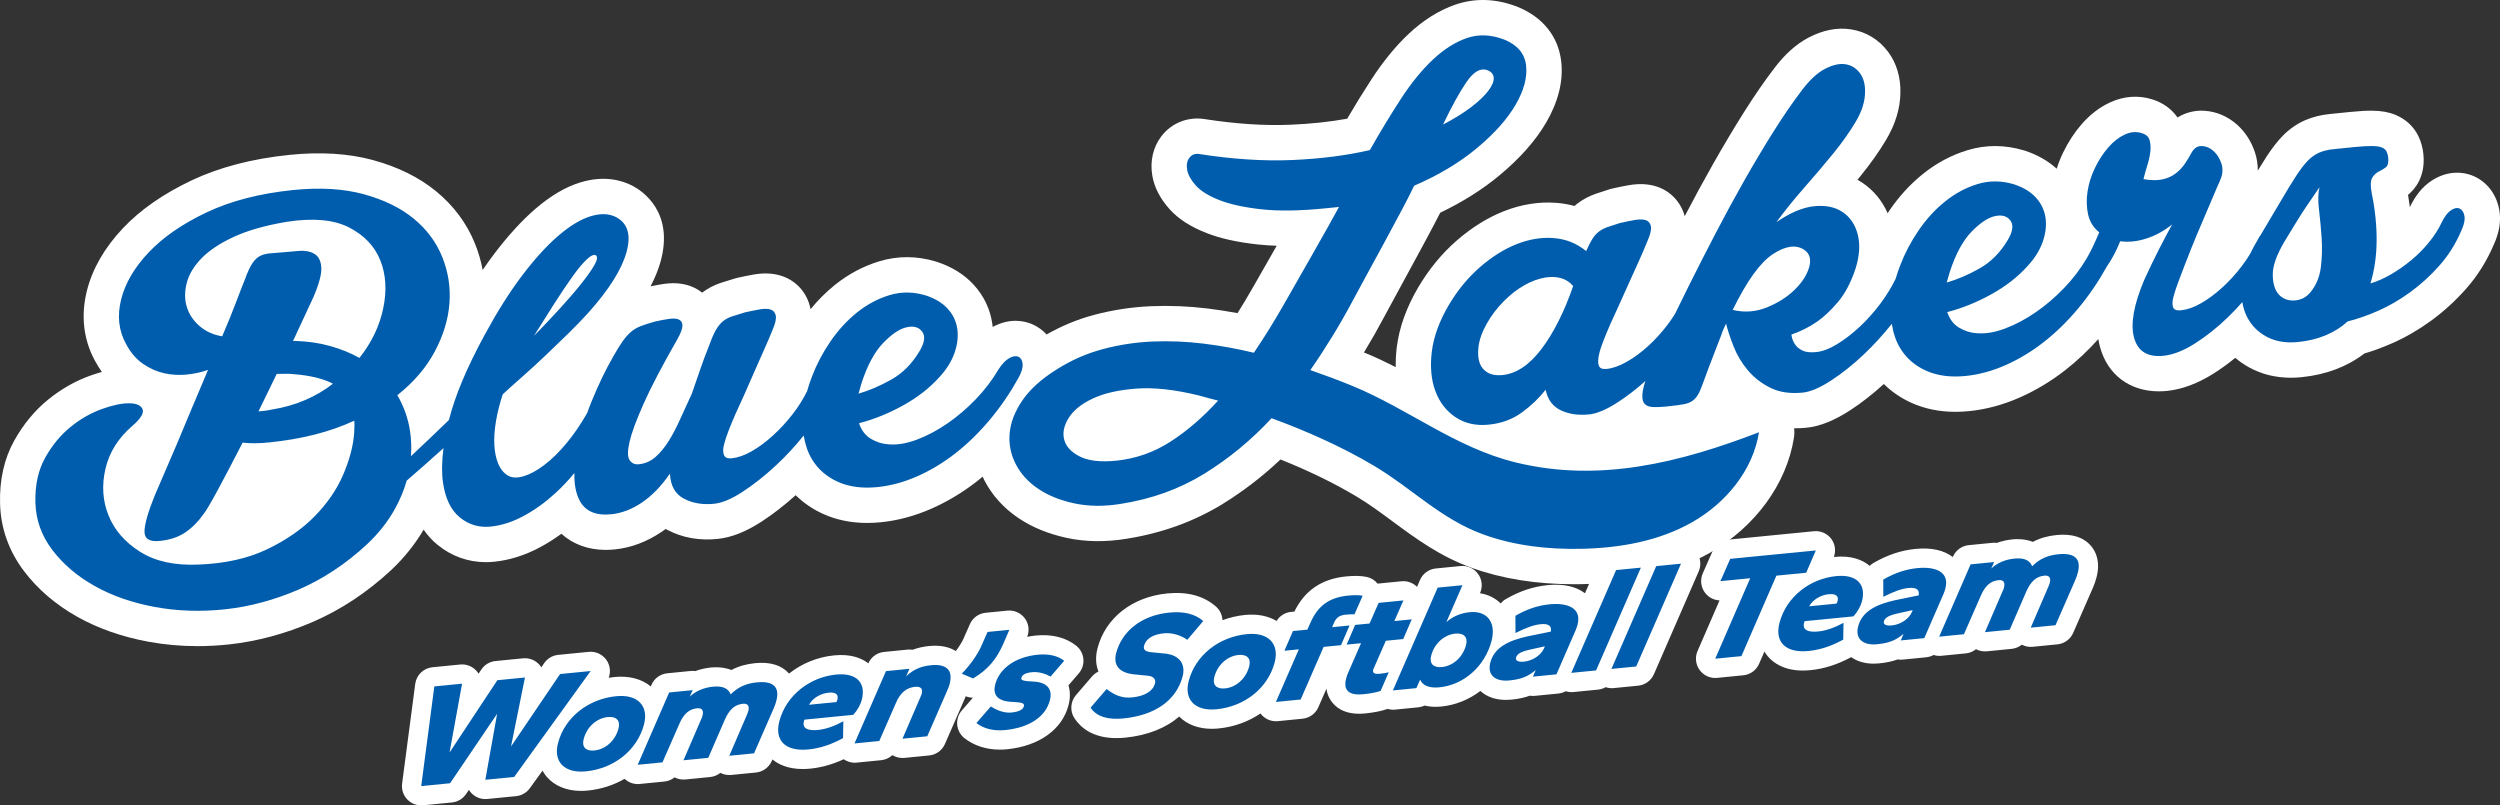
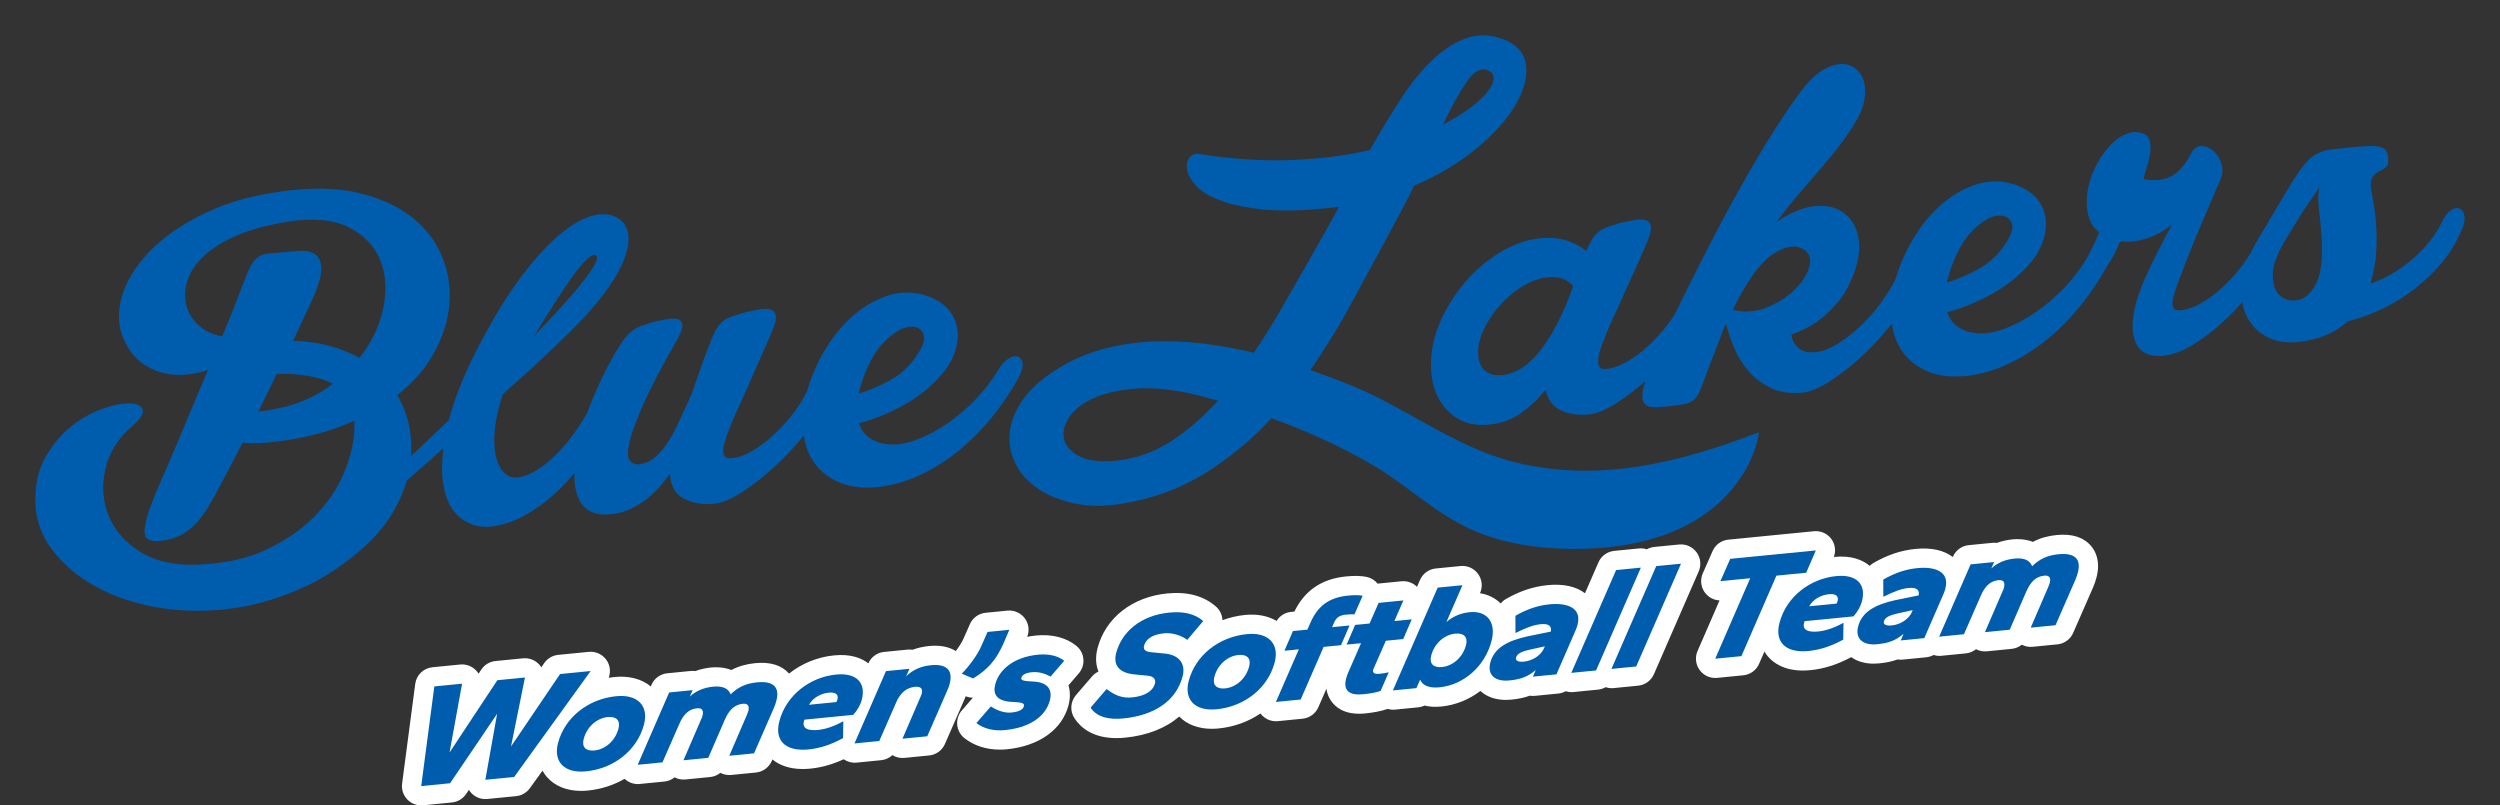
<svg xmlns="http://www.w3.org/2000/svg" id="_レイヤー_2" viewBox="0 0 425.197 136.976">
  <rect x="0" y="0" width="425.197" height="136.976" fill="#333333" stroke="none" />
  <defs>
    <style>.cls-1{fill:#005dad;}.cls-2{fill:#fff;}</style>
  </defs>
  <g id="_レイヤー_2-2">
    <g id="bluelakers-logo-03-typo">
-       <path class="cls-2" d="M425.05,35.585c-.492-2.57-2.047-4.611-4.288-5.611-2.303-1.015-4.926-.738-7.214.768-1.478.981-2.662,2.405-3.619,4.354-.015.032-.031.064-.046.096-.005.011-.01.022-.015.033-.089-.691-.194-1.387-.315-2.086,1.113-.902,3.009-3.041,2.611-6.94-.111-1.083-.393-2.102-.853-3.059-.793-1.627-2.136-2.873-3.913-3.614-1.128-.464-2.387-.686-3.966-.701-.996-.005-2.229.063-3.76.219h-0l-3.465.353c-1.512.155-2.911.509-4.169,1.056-1.382.604-2.655,1.491-3.785,2.636-.88.893-1.778,2.044-2.749,3.526-.454.694-.96,1.505-1.505,2.403.009-1.034-.141-2.063-.47-3.067-.619-1.883-1.632-3.467-3.017-4.717-1.609-1.447-3.558-2.276-5.649-2.399-1.629-.09-3.183.319-4.514,1.151-.987-1.442-2.473-2.524-4.29-3.085-2.384-.751-4.894-.559-7.269.556-1.762.83-3.372,2.077-4.787,3.709-1.208,1.395-2.258,3.01-3.121,4.802-.43.893-.788,1.804-1.08,2.725-1.471-1.325-3.267-2.364-5.393-3.06-.044-.014-.088-.028-.133-.041-3.256-.983-6.495-1.002-9.63-.054-2.718.823-5.262,2.175-7.562,4.018-2.171,1.739-4.104,3.844-5.743,6.254-.102.15-.192.303-.291.454-.94-2.133-2.396-3.899-4.293-5.177-.275-.185-.556-.358-.843-.519.179-.218.357-.434.532-.65,1.696-2.082,3.159-4.153,4.348-6.153,1.581-2.659,2.395-5.35,2.422-8.001.059-2.617-.654-5.006-2.07-6.92-1.583-2.131-3.79-3.466-6.386-3.859-2.288-.344-4.686.121-7.132,1.39-2.122,1.102-4.06,2.84-5.904,5.283-1.661,2.173-3.391,4.687-5.143,7.472-1.698,2.697-3.425,5.589-5.133,8.597-1.678,2.956-3.33,5.996-4.914,9.039-.663-2.406-2.412-4.277-4.797-5.048-1.42-.455-2.97-.524-4.748-.216-.888.156-1.836.349-2.818.575-.142.033-.283.071-.423.114-.874.269-1.651.522-2.318.754-1.191.416-2.269.995-3.203,1.72-.152.118-.3.24-.445.367-.987-.272-2.01-.45-3.065-.531-2.973-.229-5.99.253-8.971,1.431-2.759,1.092-5.447,2.767-7.992,4.98-2.519,2.192-4.72,4.868-6.551,7.966-2.011,3.424-3.239,6.857-3.649,10.207-.14,1.152-.193,2.268-.172,3.353-1.675-.848-3.389-1.667-5.184-2.403-.073-.03-.146-.059-.22-.09,1.201-1.978,2.336-3.973,3.397-5.972.641-1.208,1.709-3.167,2.946-5.435,2.27-4.163,4.986-9.142,6.632-12.363,3.806-1.819,7.185-3.948,10.065-6.345,3.49-2.903,6.16-5.92,7.939-8.969,2.09-3.588,2.954-7.098,2.566-10.435-.495-4.244-3.144-7.539-7.46-9.278-.04-.016-.08-.032-.12-.047-3.588-1.357-7.098-1.46-10.44-.305-2.773.962-5.436,2.631-7.917,4.961-2.213,2.079-4.348,4.69-6.345,7.758-1.359,2.087-2.739,4.324-4.117,6.674-2.935.532-6.149.875-9.591,1.024-4.428.192-9.362-.131-14.665-.961-.023-.003-.046-.007-.069-.011-2.833-.408-5.552.686-7.274,2.931-1.417,1.85-1.964,4.233-1.544,6.702.332,1.966,1.309,3.872,2.902,5.661,1.487,1.673,3.549,3.011,6.301,4.092,2.359.929,5.223,1.567,8.751,1.951,1.012.111,2.078.183,3.204.218-.962,1.687-1.885,3.301-2.612,4.574-.596,1.043-1.086,1.899-1.4,2.451-.858,1.507-1.744,2.989-2.651,4.435-1.673-.312-3.364-.574-5.058-.783-3.226-.395-6.47-.527-9.643-.393-3.282.139-6.559.64-9.741,1.487-2.805.748-5.495,1.876-8.038,3.319-.653-.719-1.45-1.305-2.368-1.714-1.244-.548-3.767-1.211-6.795.434-.019-.184-.042-.367-.068-.55-.364-2.484-1.415-4.699-3.128-6.588-1.605-1.767-3.728-3.091-6.31-3.937-.044-.014-.089-.028-.134-.042-3.255-.982-6.493-1-9.63-.053-2.717.823-5.262,2.175-7.561,4.018-1.509,1.208-2.894,2.603-4.154,4.145-.011-.06-.014-.118-.026-.178-.555-2.63-2.388-4.686-4.926-5.507-1.42-.454-2.969-.524-4.747-.216-.887.156-1.836.349-2.818.575-.119.028-.237.058-.354.093-.93.275-1.754.532-2.454.767-1.143.386-2.186.938-3.101,1.641-.404-.322-.847-.602-1.327-.834-1.476-.709-3.197-.931-5.13-.66-.724.103-1.508.253-2.319.427.753-1.446,1.325-2.847,1.702-4.21,2.325-8.397-3.044-11.985-4.744-12.884-.023-.012-.046-.024-.069-.036-1.812-.928-4.812-1.778-8.822-.555-2.505.764-4.999,2.227-7.626,4.475-2.28,1.953-4.641,4.531-7.018,7.66-.657.866-1.317,1.789-1.976,2.757-.287-1.52-.718-3.018-1.31-4.481-1.407-3.479-3.651-6.49-6.669-8.948-2.881-2.347-6.484-4.12-10.709-5.268-4.123-1.12-8.89-1.415-14.167-.877-6.347.648-11.962,2.114-16.687,4.357-4.782,2.27-8.699,4.999-11.64,8.114-3.15,3.335-5.22,6.942-6.151,10.719-1.038,4.202-.55,8.302,1.41,11.862.353.66.738,1.283,1.154,1.866-.667.184-1.359.406-2.078.665-2.494.901-4.873,2.264-7.069,4.049-2.267,1.842-4.202,4.181-5.75,6.955C.72,77.985-.093,81.578.009,85.603c.105,4.225,1.482,8.113,4.091,11.553,2.334,3.08,5.378,5.687,9.047,7.747,3.52,1.978,7.582,3.402,12.07,4.234,2.714.504,5.511.757,8.365.757,1.787,0,3.596-.099,5.419-.297,4.746-.518,9.521-1.804,14.193-3.821,4.75-2.052,9.224-5.006,13.297-8.781.01-.009.019-.018.029-.027,2.232-2.096,4.075-4.413,5.527-6.882.676.97,1.458,1.836,2.365,2.575,2.384,1.944,5.204,2.951,8.226,2.951.469,0,.944-.024,1.422-.073,2.64-.27,5.285-1.111,7.861-2.499,1.211-.653,2.401-1.411,3.562-2.257,1.948,1.773,4.538,2.741,7.554,2.74.506,0,1.024-.027,1.552-.081,2.727-.278,5.389-1.276,7.91-2.965.244-.163.487-.334.727-.512.078.044.157.088.237.131,2.542,1.359,5.439,1.885,8.614,1.56,2.338-.238,4.79-1.21,7.498-2.971,1.911-1.243,3.842-2.75,5.752-4.462,1.334,1.317,2.909,2.394,4.719,3.207,2.236,1.006,4.733,1.513,7.448,1.513.776,0,1.569-.041,2.379-.124,2.871-.293,5.76-1.076,8.59-2.326,2.706-1.197,5.31-2.766,7.739-4.663.311-.243.615-.507.922-.762.098.212.193.426.302.636,1.314,2.544,3.255,4.697,5.772,6.4,2.312,1.564,5.085,2.703,8.242,3.385,3.139.679,6.55.729,10.104.153,6.035-.944,11.562-2.943,16.43-5.944,3.499-2.159,6.786-4.689,9.812-7.551,4.815,1.932,9.153,4.045,12.934,6.302,2.09,1.247,4.05,2.696,6.126,4.229,3.95,2.918,8.034,5.936,13.429,7.889,5.139,1.861,10.997,2.801,17.434,2.801.436,0,.877-.004,1.319-.013,8.547-.168,15.878-1.962,21.791-5.334,7.709-4.396,13.051-11.709,14.29-19.564.085-.54.094-1.081.034-1.61.686.004,1.387-.024,2.105-.097,2.28-.233,4.716-1.209,7.451-2.985,1.921-1.248,3.833-2.752,5.701-4.451,1.337,1.323,2.916,2.403,4.732,3.218,2.236,1.006,4.734,1.513,7.45,1.513.775,0,1.567-.041,2.377-.124,2.872-.293,5.761-1.076,8.589-2.326,2.706-1.196,5.311-2.766,7.739-4.663,1.956-1.526,3.828-3.298,5.593-5.258.073.458.166.907.285,1.343,1.295,4.744,5.069,7.544,10.014,7.544.458,0,.927-.024,1.404-.073,2.563-.261,5.236-1.266,7.947-2.985,1.233-.782,2.449-1.669,3.643-2.635.725.614,1.514,1.166,2.382,1.639,2.119,1.157,4.492,1.74,7.075,1.74.605,0,1.221-.032,1.849-.096,4.138-.423,7.714-1.775,10.652-4.025,1.53-.45,3.134-1.044,4.785-1.771,2.233-.983,4.439-2.261,6.555-3.801,2.118-1.541,4.108-3.353,5.913-5.382,1.942-2.182,3.542-4.72,4.754-7.545.978-2.165,1.278-4.138.918-6.041Z" />
      <path class="cls-1" d="M173.924,61.881c-.063-.619-.304-1.021-.721-1.207-.418-.184-.936-.103-1.554.244-.619.349-1.223.978-1.813,1.893-1.067,1.816-2.36,3.514-3.877,5.091-1.518,1.578-3.128,2.952-4.829,4.121-1.702,1.17-3.43,2.087-5.183,2.749-1.754.663-3.377.929-4.87.796-1.031-.065-2.017-.377-2.955-.936-.94-.558-1.613-1.443-2.021-2.653,2.55-.658,5.05-1.668,7.502-3.028,2.45-1.36,4.493-2.948,6.129-4.766,1.231-1.321,2.099-2.703,2.607-4.151.506-1.445.665-2.813.477-4.103-.189-1.289-.732-2.429-1.63-3.419-.899-.989-2.142-1.745-3.731-2.265-2.114-.638-4.165-.655-6.152-.055-1.987.602-3.837,1.587-5.545,2.957-1.71,1.369-3.221,3.018-4.532,4.944-1.312,1.927-2.349,3.897-3.11,5.909-.344.866-.615,1.706-.849,2.535-.665,1.341-1.468,2.631-2.424,3.861-1.056,1.361-2.184,2.585-3.381,3.675-1.198,1.091-2.401,1.982-3.611,2.674-1.21.693-2.351,1.093-3.42,1.203-.676.069-1.108-.114-1.294-.551-.187-.436-.189-1.018-.008-1.749.182-.729.452-1.553.814-2.473.361-.919.75-1.855,1.165-2.808.421-.897.897-1.94,1.43-3.134.532-1.192,1.075-2.428,1.627-3.709.552-1.279,1.118-2.56,1.699-3.844.58-1.282,1.097-2.488,1.552-3.616.459-1.071.633-1.871.523-2.401-.111-.529-.402-.868-.873-1.021-.472-.151-1.098-.157-1.88-.021-.784.138-1.62.308-2.509.512-.884.261-1.629.494-2.234.698-.606.204-1.131.499-1.574.886-.445.387-.846.912-1.205,1.574-.359.663-.737,1.556-1.135,2.677-.5,1.246-.969,2.504-1.408,3.771-.44,1.27-.922,2.67-1.449,4.203-.701,1.495-1.364,2.943-1.99,4.343-.625,1.402-1.281,2.649-1.965,3.743-.686,1.095-1.433,1.996-2.242,2.704-.81.71-1.751,1.118-2.82,1.227-.676.069-1.198-.162-1.565-.694-.368-.531-.374-1.569-.019-3.114.354-1.543,1.157-3.717,2.407-6.52,1.25-2.802,3.155-6.439,5.715-10.912.578-1.026.869-1.796.874-2.309.004-.513-.188-.863-.577-1.051-.39-.187-.949-.23-1.678-.128-.73.104-1.54.257-2.429.461-.941.267-1.727.518-2.356.753-.631.235-1.195.564-1.692.984-.498.422-.983.969-1.454,1.642-.473.675-.997,1.525-1.575,2.551-1.258,2.177-2.479,4.707-3.664,7.587-.273.664-.526,1.34-.766,2.023-1.105,1.927-2.27,3.638-3.498,5.114-1.292,1.555-2.573,2.81-3.841,3.764-1.268.955-2.442,1.587-3.52,1.896-1.078.31-1.95.271-2.615-.117-.728-.438-1.28-1.107-1.656-2.007-.377-.9-.599-1.958-.666-3.176-.068-1.216.022-2.563.271-4.04.247-1.476.632-3.009,1.152-4.599,1.04-.96,2.199-2.003,3.479-3.13,1.279-1.126,2.554-2.295,3.825-3.506,1.27-1.21,2.539-2.436,3.808-3.675,1.267-1.239,2.412-2.423,3.436-3.552,3.524-3.945,5.691-7.381,6.502-10.31.811-2.928.224-4.917-1.762-5.967-1.202-.616-2.644-.669-4.327-.156-1.684.514-3.506,1.611-5.469,3.29-1.962,1.681-4.01,3.924-6.142,6.731-2.133,2.808-4.276,6.199-6.431,10.175-3.023,5.555-5.039,10.371-6.066,14.462-2.231,2.16-4.453,4.284-6.46,6.153.101-1.433.06-2.858-.157-4.27-.338-2.185-1.057-4.216-2.159-6.097,2.789-2.219,4.912-4.698,6.369-7.437,1.456-2.737,2.287-5.469,2.493-8.193.205-2.723-.205-5.357-1.233-7.899s-2.659-4.722-4.894-6.543c-2.235-1.821-5.064-3.196-8.489-4.127-3.424-.931-7.418-1.163-11.98-.698-5.69.581-10.596,1.85-14.721,3.808-4.126,1.958-7.409,4.228-9.847,6.81-2.44,2.584-4.002,5.261-4.686,8.033-.685,2.774-.399,5.291.857,7.553.774,1.458,1.743,2.583,2.905,3.374,1.161.792,2.368,1.324,3.62,1.593,1.251.271,2.524.34,3.82.208,1.295-.132,2.491-.396,3.59-.793-.92,2.143-1.836,4.314-2.75,6.513-.914,2.199-1.772,4.25-2.573,6.153-.802,1.904-1.538,3.614-2.207,5.134-.67,1.52-1.166,2.667-1.484,3.438-1.183,2.91-1.782,4.992-1.795,6.244-.015,1.254.851,1.791,2.598,1.613,1.745-.178,3.204-.668,4.374-1.471,1.169-.803,2.202-1.847,3.095-3.133.404-.496,1.217-1.874,2.438-4.133s2.614-4.919,4.179-7.981c1.324.15,2.831.138,4.521-.035,5.576-.569,10.402-1.801,14.476-3.698.035.338.041.694.023,1.065-.019.372-.037.758-.052,1.158-.176,2.181-.805,4.521-1.887,7.022-1.083,2.501-2.693,4.842-4.832,7.024-2.139,2.182-4.836,4.05-8.092,5.607-3.256,1.556-7.124,2.42-11.601,2.593-4.078.189-7.411-.538-9.997-2.18-2.587-1.642-4.377-3.707-5.37-6.195-.994-2.488-1.164-5.131-.511-7.929.653-2.798,2.183-5.23,4.59-7.298,1.412-1.224,1.984-2.166,1.718-2.822-.267-.655-1.027-.99-2.279-1.005-1.254-.013-2.814.317-4.679.99-1.867.675-3.64,1.695-5.321,3.062-1.683,1.367-3.112,3.107-4.29,5.218-1.179,2.114-1.732,4.646-1.657,7.596.073,2.952,1.031,5.644,2.873,8.072,1.841,2.429,4.241,4.476,7.2,6.137,2.957,1.661,6.365,2.85,10.224,3.566,3.857.716,7.868.847,12.034.393,4.165-.455,8.318-1.575,12.461-3.364,4.142-1.789,8.007-4.347,11.595-7.672,1.973-1.853,3.56-3.863,4.762-6.035.876-1.586,1.542-3.188,2.006-4.808,2.034-1.76,4.182-3.664,6.253-5.521-.294,2.247-.322,4.209-.08,5.884.39,2.692,1.344,4.658,2.864,5.896,1.52,1.24,3.266,1.758,5.238,1.557,1.859-.19,3.731-.793,5.62-1.812,1.887-1.017,3.703-2.327,5.446-3.928,1.105-1.014,2.159-2.145,3.174-3.368-.043,1.877.246,3.436.884,4.66.956,1.838,2.758,2.621,5.404,2.351,1.745-.178,3.471-.837,5.176-1.98,1.704-1.141,3.301-2.784,4.789-4.928.093,2.039.878,3.453,2.354,4.241,1.474.788,3.197,1.082,5.169.881,1.352-.138,2.961-.814,4.829-2.03,1.867-1.215,3.75-2.701,5.648-4.461,1.702-1.577,3.282-3.288,4.753-5.117.243,1.53.703,2.892,1.413,4.061,1.026,1.688,2.493,2.961,4.402,3.819,1.908.859,4.158,1.155,6.75.89,2.252-.23,4.509-.845,6.769-1.844,2.259-.999,4.418-2.3,6.473-3.905,2.056-1.604,3.997-3.495,5.823-5.674,1.826-2.178,3.461-4.564,4.903-7.159.527-.963.76-1.755.696-2.376ZM94.261,51.662c1.128-1.765,2.153-3.293,3.075-4.582.921-1.289,1.732-2.268,2.432-2.937.7-.669,1.23-.907,1.591-.717.31.254.223.803-.259,1.648-.483.847-1.229,1.905-2.237,3.174-1.009,1.27-2.217,2.674-3.625,4.211-1.409,1.539-2.885,3.098-4.431,4.678,1.173-1.883,2.324-3.708,3.453-5.474ZM51.875,68.052c-1.746.748-3.625,1.281-5.641,1.601-.446.103-.851.172-1.216.21-.367.037-.718.073-1.056.108.516-1.077,1.033-2.14,1.552-3.189.519-1.048,1.035-2.112,1.552-3.189.456.011.925.005,1.407-.016.481-.02.982-0,1.5.06,2.811.225,5.029.767,6.654,1.625-1.423,1.113-3.007,2.043-4.752,2.79ZM56.187,58.862c-1.846-.523-3.854-.815-6.023-.879l-.338.035,3.5-7.528c.964-2.26,1.404-3.942,1.321-5.043-.084-1.101-.475-1.857-1.171-2.271-.697-.412-1.54-.582-2.528-.51-.989.073-1.905.152-2.75.238-.789.081-1.494.139-2.116.173-.623.036-1.193.165-1.71.388-.519.224-.988.642-1.409,1.254-.421.613-.854,1.539-1.296,2.779-.365.891-.872,2.195-1.521,3.912-.65,1.718-1.435,3.646-2.354,5.789-1.505-.244-2.788-.825-3.848-1.741-1.062-.916-1.783-1.995-2.166-3.236-.383-1.241-.393-2.591-.029-4.052.363-1.459,1.201-2.868,2.514-4.226,1.313-1.357,3.164-2.585,5.557-3.683,2.391-1.098,5.406-1.946,9.045-2.546,4.426-.679,7.931-.354,10.514.975,2.582,1.331,4.352,3.198,5.31,5.604.957,2.407,1.121,5.122.49,8.145-.63,3.024-1.98,5.836-4.047,8.437-1.45-.819-3.097-1.49-4.943-2.013ZM146.519,65.192c.996-3.06,2.228-5.349,3.695-6.865,1.467-1.516,2.798-2.405,3.996-2.67,1.196-.264,2.075-.012,2.638.755.561.768.405,1.879-.47,3.335-1.264,2.122-2.851,3.72-4.76,4.797-1.911,1.078-3.778,1.879-5.602,2.408l.503-1.759ZM257.735,78.636c-10.249-2.523-18.218-9.107-27.816-13.04-2.169-.889-4.521-1.771-7.058-2.652,2.679-3.859,5.081-7.788,7.205-11.79,2.123-4.001,8.722-15.859,10.449-19.565,4.142-1.789,7.696-3.915,10.66-6.381,2.963-2.465,5.159-4.923,6.588-7.374,1.428-2.451,2.025-4.688,1.79-6.713-.236-2.025-1.481-3.49-3.736-4.399-2.25-.851-4.363-.934-6.343-.249-1.979.686-3.903,1.907-5.772,3.663-1.869,1.757-3.678,3.976-5.424,6.657-1.747,2.683-3.513,5.595-5.297,8.736-3.948.915-8.343,1.479-13.188,1.688-4.844.21-10.129-.132-15.855-1.027-.693-.1-1.241.113-1.642.637-.402.526-.532,1.207-.389,2.046.142.839.631,1.728,1.467,2.667.835.939,2.172,1.771,4.011,2.493,1.837.723,4.238,1.246,7.203,1.569,2.964.325,6.643.261,11.036-.188l2.112-.216c-1.527,2.888-7.771,13.758-9.387,16.597-1.617,2.841-3.315,5.575-5.095,8.203-2.802-.681-5.658-1.2-8.568-1.558-2.911-.356-5.797-.475-8.658-.354-2.862.121-5.678.552-8.447,1.289-2.771.739-5.385,1.888-7.843,3.447-2.622,1.634-4.576,3.399-5.862,5.294-1.287,1.896-2.006,3.763-2.16,5.599-.154,1.838.195,3.58,1.046,5.229.851,1.648,2.117,3.041,3.799,4.179,1.681,1.137,3.729,1.967,6.144,2.488,2.414.522,5.05.552,7.905.089,5.265-.823,9.999-2.53,14.203-5.121,4.202-2.592,8.021-5.741,11.456-9.45,5.971,2.182,12.085,4.907,17.526,8.155,6.397,3.818,11.304,9.015,18.52,11.628,5.285,1.913,10.97,2.541,16.589,2.431,6.557-.129,13.234-1.297,18.931-4.545,5.697-3.248,10.308-8.8,11.33-15.278-13.382,5.136-27.125,8.638-41.431,5.116ZM249.39,13.995c1.188-1.744,2.339-2.444,3.456-2.103.766.263,1.167.706,1.203,1.328.034.624-.274,1.366-.925,2.229-.652.864-1.625,1.788-2.918,2.774-1.294.986-2.886,1.974-4.777,2.963,1.452-3.051,2.773-5.448,3.961-7.191ZM199.091,75.104c-2.831,1.826-5.907,2.908-9.229,3.247-2.648.27-4.706.04-6.174-.693-1.47-.732-2.363-1.679-2.68-2.842-.319-1.162-.074-2.396.732-3.703.806-1.305,2.172-2.412,4.1-3.321,1.927-.908,4.402-1.474,7.424-1.697,3.021-.223,6.576.169,10.662,1.173,1.172.336,2.254.623,3.247.863-2.558,2.822-5.252,5.146-8.081,6.972ZM419.146,36.715c-.123-.641-.393-1.055-.81-1.24-.417-.184-.906-.091-1.466.278-.559.371-1.076,1.036-1.546,1.994-.561,1.196-1.296,2.352-2.207,3.469-.91,1.117-1.917,2.131-3.019,3.04-1.102.91-2.245,1.71-3.426,2.398-1.182.69-2.352,1.209-3.512,1.554.682-2.232,1.033-4.643,1.054-7.236.02-2.591-.255-5.28-.824-8.068-.246-1.284-.221-2.168.07-2.654.292-.485.654-.835,1.088-1.05.433-.215.835-.455,1.207-.721.37-.265.514-.821.428-1.666-.04-.393-.133-.74-.277-1.039-.145-.297-.41-.526-.796-.687-.387-.159-.964-.243-1.733-.25-.769-.007-1.802.056-3.097.188-1.408.144-2.564.262-3.464.354-.902.092-1.693.287-2.374.584-.681.298-1.319.747-1.911,1.348-.593.602-1.259,1.466-1.997,2.594-.738,1.129-1.629,2.586-2.669,4.37-.894,1.532-2.007,3.407-3.315,5.587-.223.304-.438.657-.644,1.073-.004.007-.008.013-.012.02-.454.749-.844,1.483-1.182,2.204-.43.708-.9,1.399-1.41,2.072-1.028,1.358-2.141,2.581-3.338,3.67-1.198,1.091-2.401,1.982-3.611,2.674-1.21.693-2.35,1.093-3.42,1.203-.733.075-1.177-.093-1.332-.504-.157-.411-.143-.98.039-1.711.181-.73.451-1.568.81-2.516.358-.946.716-1.894,1.076-2.841.224-.591.608-1.569,1.151-2.935.544-1.364,1.137-2.79,1.782-4.28.644-1.487,1.253-2.915,1.825-4.284.572-1.367.998-2.349,1.278-2.947-.006-.055.016-.115.067-.178.415-.952.477-1.87.188-2.751-.29-.88-.732-1.59-1.327-2.127-.596-.537-1.251-.825-1.966-.866-.716-.04-1.292.303-1.73,1.03-.383.722-.796,1.404-1.242,2.048-.446.643-.987,1.197-1.623,1.659-.636.464-1.386.782-2.25.955-.865.174-1.905.152-3.122-.065.201-.817.43-1.636.688-2.46.257-.823.42-1.593.489-2.312.068-.718.018-1.353-.152-1.905-.171-.551-.608-.933-1.312-1.146-.942-.301-1.915-.217-2.919.255-1.005.474-1.94,1.209-2.805,2.207-.866 1-1.615,2.158-2.249,3.474-.634,1.317-1.052,2.655-1.255,4.012-.203,1.359-.171,2.651.097,3.874.266,1.225.897,2.243,1.891,3.051-.32.773-.654,1.533-1.005,2.279-.35.748-.72,1.454-1.107,2.119-.001.001-.001.002-.002.003-1.067,1.815-2.359,3.512-3.875,5.088-1.518,1.578-3.128,2.953-4.829,4.121-1.703,1.17-3.43,2.087-5.183,2.749-1.754.663-3.377.929-4.87.796-1.031-.065-2.017-.377-2.955-.936-.94-.558-1.613-1.443-2.021-2.653,2.55-.658,5.05-1.668,7.502-3.028,2.45-1.36,4.493-2.948,6.129-4.766,1.231-1.321,2.099-2.703,2.607-4.151.506-1.445.665-2.813.477-4.103-.189-1.29-.732-2.429-1.629-3.419-.899-.989-2.142-1.745-3.731-2.265-2.114-.638-4.164-.655-6.152-.055-1.988.602-3.837,1.587-5.546,2.957-1.711,1.369-3.222,3.018-4.532,4.944-1.312,1.927-2.348,3.897-3.11,5.909-.315.793-.573,1.567-.797,2.33-.679,1.393-1.526,2.78-2.552,4.159-1.102,1.478-2.289,2.809-3.562,3.992-1.275,1.184-2.553,2.168-3.839,2.953-1.285.786-2.464,1.233-3.533,1.343-1.014.104-1.806.014-2.375-.27-.571-.283-.991-.638-1.261-1.067-.334-.478-.531-1.026-.595-1.647,1.486-.493,2.92-1.208,4.305-2.147,1.169-.802,2.365-1.919,3.584-3.354,1.22-1.433,2.221-3.328,3.005-5.685.688-2.175.818-4.109.389-5.802-.429-1.692-1.285-2.97-2.569-3.836-1.283-.864-2.897-1.198-4.84-1-1.943.198-4.085,1.1-6.425,2.705,1.449-1.968,3.041-3.938,4.774-5.908,1.733-1.969,3.36-3.886,4.877-5.748,1.517-1.862,2.797-3.671,3.842-5.429,1.044-1.756,1.57-3.432,1.578-5.027.037-1.312-.259-2.392-.885-3.239-.628-.846-1.447-1.346-2.458-1.499-1.012-.153-2.166.108-3.463.78-1.297.674-2.598,1.874-3.901,3.599-1.557,2.037-3.168,4.378-4.832,7.024-1.665,2.646-3.329,5.434-4.994,8.364-1.664,2.931-3.294,5.928-4.887,8.993-1.594,3.065-3.088,5.992-4.481,8.781-.856,1.713-1.659,3.348-2.423,4.922-.385.616-.796,1.222-1.243,1.812-1.029,1.358-2.141,2.581-3.338,3.67-1.198,1.091-2.416,1.983-3.654,2.678-1.239.696-2.364,1.095-3.377,1.198-.733.075-1.178-.106-1.336-.546-.16-.439-.162-1.021-.008-1.749.152-.726.41-1.549.772-2.469.361-.919.75-1.855,1.165-2.808.42-.897.897-1.94,1.43-3.134.532-1.192,1.089-2.429,1.67-3.713.58-1.282,1.16-2.564,1.741-3.848.58-1.282,1.097-2.488,1.552-3.616.459-1.071.633-1.871.523-2.401-.112-.529-.402-.868-.873-1.021-.471-.151-1.098-.157-1.88-.021-.783.138-1.62.308-2.508.512-.828.255-1.53.484-2.107.685-.577.202-1.077.466-1.498.793-.422.329-.792.75-1.108,1.266-.318.516-.661,1.192-1.031,2.026-1.614-1.314-3.453-2.051-5.518-2.211-2.065-.159-4.164.184-6.297,1.027-2.133.845-4.219,2.152-6.258,3.925-2.038,1.774-3.811,3.932-5.314,6.476-1.6,2.724-2.554,5.355-2.865,7.89-.309,2.536-.111,4.764.597,6.683.708,1.92,1.857,3.41,3.444,4.472,1.587,1.062,3.48,1.48,5.677,1.256,2.139-.218,4.005-.907,5.594-2.065,1.589-1.157,2.937-2.447,4.044-3.87.342,1.673,1.199,2.837,2.576,3.493,1.375.657,2.993.89,4.852.7,1.295-.132,2.89-.807,4.787-2.025,1.592-1.023,3.176-2.247,4.75-3.651-.208.635-.355,1.183-.432,1.633-.16.94-.104,1.625.167,2.058.273.434.739.675,1.397.723.66.047,1.468.022,2.425-.075,1.296-.132,2.292-.262,2.99-.391.699-.127,1.27-.386,1.714-.772.443-.387.824-.981,1.141-1.782.316-.8.741-1.939,1.273-3.416l2.294-5.954c.084-.293.196-.588.336-.888.14-.298.281-.597.42-.896.29,1.166.722,2.474,1.297,3.923.575,1.45,1.38,2.791,2.417,4.021,1.035,1.232,2.319,2.226,3.847,2.979,1.529.755,3.362,1.023,5.503.804,1.295-.132,2.89-.814,4.785-2.045,1.894-1.231,3.776-2.732,5.644-4.503,1.675-1.588,3.231-3.315,4.699-5.145.238,1.57.706,2.962,1.431,4.155,1.026,1.688,2.493,2.961,4.402,3.819,1.909.859,4.158,1.155,6.75.89,2.252-.23,4.509-.845,6.769-1.844,2.259-.999,4.418-2.3,6.473-3.905,2.056-1.604,3.997-3.495,5.823-5.674,1.826-2.178,3.461-4.564,4.903-7.159 0-.001.001-.001.001-.002.892-1.286,1.654-2.728,2.288-4.329,1.386.2,2.865.049,4.436-.453,1.571-.502,3.038-1.305,4.406-2.413-.769,1.388-1.556,2.877-2.361,4.467-.806,1.591-1.603,3.251-2.394,4.982-1.788,4.224-2.365,7.498-1.728,9.823.635,2.325,2.305,3.35,5.009,3.074,1.633-.167,3.412-.861,5.336-2.082,1.924-1.221,3.792-2.705,5.606-4.456.857-.827,1.675-1.691,2.462-2.587.136.795.344,1.545.659,2.226.731,1.577,1.864,2.784,3.4,3.622,1.537.839,3.347,1.152,5.431.939,3.435-.351,6.247-1.52,8.434-3.507,1.61-.391,3.341-.995,5.193-1.811,1.851-.815,3.664-1.868,5.44-3.159,1.774-1.291,3.428-2.796,4.959-4.518,1.532-1.721,2.779-3.712,3.744-5.974.465-1.014.636-1.843.514-2.485ZM262.17,59.359c-2.057,2.715-4.267,4.192-6.633,4.433-1.014.103-1.854-.037-2.519-.425-.666-.387-1.12-.938-1.364-1.654-.244-.714-.317-1.56-.216-2.539.099-.977.381-1.973.847-2.989.701-1.494,1.587-2.851,2.658-4.07,1.07-1.219,2.205-2.231,3.403-3.037,1.198-.805,2.407-1.369,3.626-1.693,1.218-.323,2.324-.365,3.317-.125.874.196,1.632.659,2.276,1.39-1.541,4.425-3.338,7.996-5.394,10.709ZM300.501,52.286c-1.885.762-3.821.902-5.804.422,2.401-4.911,4.681-8.076,6.842-9.491,2.16-1.416,3.942-1.654,5.347-.717.92.646,1.191,1.629.813,2.947-.377,1.319-1.2,2.598-2.468,3.837-1.269,1.239-2.845,2.24-4.73,3.001ZM331.602,46.294c.996-3.06,2.228-5.349,3.695-6.865,1.467-1.516,2.798-2.405,3.995-2.67,1.196-.264,2.075-.012,2.638.755.561.769.405,1.879-.471,3.335-1.264,2.122-2.851,3.72-4.76,4.797-1.911,1.078-3.777,1.88-5.602,2.408l.503-1.759ZM394.726,45.44c-.203,1.643-.784,3.054-1.744,4.233-.709.87-1.599,1.345-2.671,1.425-1.073.082-1.959-.227-2.655-.924-.698-.697-1.068-1.812-1.11-3.344-.043-1.532.64-3.48,2.05-5.843.634-1.032,1.292-2.109,1.975-3.232.682-1.122,1.321-2.112,1.917-2.97.69-1.038,1.358-2.017,2.005-2.937-.24.993-.269,2.247-.085,3.765.183,1.518.332,3.124.449,4.82.116,1.696.073,3.365-.129,5.007Z" />
      <path class="cls-2" d="M181.725,116.563c.312,1.032.319,2.19.007,3.381-1.088,4.152-5.009,6.953-10.489,7.493-.402.04-.799.059-1.19.059-2.3,0-4.404-.675-6.018-1.948-.704-.556-1.149-1.375-1.233-2.268-.084-.893.202-1.781.79-2.458l1.876-2.157c-.413-.004-.826-.086-1.217-.247-.058.14-.108.275-.173.422l-3.367,7.699c-.476,1.087-1.502,1.833-2.683,1.949l-4.214.415c-.725.071-1.438-.101-2.038-.47-.517.479-1.183.787-1.908.859l-4.214.415c-.108.011-.215.016-.322.016-.665,0-1.296-.221-1.835-.589-1.899.872-3.768,1.406-5.672,1.594-.458.045-.891.066-1.301.066-2.461,0-4.088-.758-5.152-1.627l-.119.273c-.476,1.087-1.502,1.833-2.683,1.949l-4.214.415c-.645.064-1.283-.066-1.839-.357-.489.393-1.089.645-1.735.709l-4.214.415c-.645.063-1.283-.066-1.839-.357-.489.393-1.089.645-1.735.709l-4.214.415c-.107.011-.215.016-.322.016-.834,0-1.624-.33-2.228-.895-1.846,1.072-3.968,1.771-6.261,1.997-.387.038-.766.057-1.135.057-2.466,0-4.522-.84-5.869-2.418-.271-.318-.495-.663-.695-1.021l-2.158,2.989c-.55.762-1.402,1.252-2.337,1.344l-4.907.483c-1.022.101-2.031-.283-2.729-1.037-.148-.16-.278-.333-.39-.516l-.488.72c-.546.806-1.423,1.328-2.393,1.424l-4.907.483c-.107.011-.215.016-.321.016-.883,0-1.735-.357-2.356-.999-.696-.719-1.025-1.716-.895-2.708l2.231-16.953c.199-1.511,1.413-2.686,2.929-2.835l4.72-.465c1.023-.101,2.036.285,2.733,1.041.149.162.28.336.392.521l.462-.698c.544-.824,1.431-1.358,2.414-1.455l4.694-.462c1.036-.102,2.057.293,2.754,1.065.133.147.251.304.353.469l.473-.698c.547-.807,1.424-1.329,2.393-1.424l5.201-.512c1.284-.124,2.521.511,3.164,1.628.495.861.562,1.882.224,2.784.32-.052.642-.099.968-.132,2.499-.247,4.649.323,6.19,1.599l.122-.279c.474-1.09,1.502-1.839,2.685-1.955l4-.394c.26-.025.519-.02.771.015.842-.31,1.746-.513,2.709-.609.622-.061,2.042-.115,3.429.427,1.194-.634,2.521-1.012,4.039-1.162,2.562-.252,4.5.346,5.765,1.77,2.143-1.696,4.789-2.809,7.665-3.092,2.816-.277,4.647.452,5.818,1.349.478-1.079,1.499-1.82,2.675-1.935l4-.394c.286-.028.572-.018.849.027.869-.327,1.806-.539,2.818-.638,2.102-.207,3.544.238,4.536.856.603-.801,1.072-1.572,1.303-2.101l1.091-2.472c.478-1.082,1.501-1.823,2.679-1.939l3.707-.365c1.155-.112,2.284.392,2.969,1.329.663.907.802,2.087.393,3.129.484-.095.977-.175,1.487-.225,2.726-.27,5.169.358,6.883,1.764.683.561,1.111,1.373,1.187,2.253.076.88-.207,1.754-.784,2.423l-1.756,2.036ZM288.553,93.942c-.684-.941-1.816-1.448-2.972-1.334l-4.214.415c-.458.045-.891.187-1.279.404-.422-.137-.874-.192-1.331-.147l-4.214.415c-1.183.116-2.21.864-2.685,1.953l-2.289,5.252c-1.51-1.162-3.667-1.646-6.342-1.382-2.455.242-4.717.994-7.117,2.367-.34.195-.632.449-.877.74-.946-.918-2.14-1.519-3.521-1.727l.025-.058c.464-1.066.329-2.298-.355-3.238-.684-.94-1.812-1.448-2.972-1.334l-4.214.415c-1.183.116-2.21.864-2.685,1.953l-.509,1.169c-.688-.686-1.651-1.043-2.635-.946l-4.067.401c-.469-.576-1.121-.985-1.861-1.141-.919-.194-2.092-.223-3.486-.085-4.149.408-7.039,2.37-8.811,5.978l-.562.055c-1.025.101-1.932.677-2.465,1.537-1.447-.858-3.279-1.222-5.357-1.018-1.341.132-2.629.443-3.846.893-.039-.861-.407-1.705-1.105-2.318-2.072-1.819-4.853-2.569-8.266-2.234-5.975.588-10.525,4.154-11.874,9.307-.439,1.676-.238,2.999.157,3.981-.411.191-.788.471-1.101.836l-2.728,3.174c-.955,1.112-1.056,2.723-.248,3.946,1.049,1.586,3.119,3.363,7.126,3.363.466,0,.958-.024,1.477-.075,3.783-.373,6.919-1.621,9.207-3.585,1.342,1.353,3.263,2.078,5.54,2.078.37,0,.749-.019,1.136-.057,2.667-.262,5.104-1.164,7.141-2.552.622.835,1.597,1.324,2.627,1.324.107,0,.214-.005.322-.016l4.214-.415c1.182-.116,2.209-.863,2.684-1.953l1.371-3.145c.156,1.096.62,1.901,1.086,2.447,1.024,1.2,2.526,1.806,4.473,1.806.331,0,.675-.018,1.032-.053,1.468-.145,2.713-.39,3.699-.729.036-.012.067-.034.102-.047.296.087.601.146.915.146.107,0,.214-.005.322-.016l4-.394c.379-.037.742-.139,1.076-.296.785.194,1.72.271,2.83.162,2.445-.24,4.728-1.185,6.644-2.647,1.092.996,2.593,1.522,4.343,1.522.297,0,.601-.015.91-.045,1.199-.118,2.228-.332,3.162-.673.278.045.564.055.852.028l4-.394c.449-.044.876-.18,1.258-.391.306.093.622.158.948.158.106,0,.214-.005.322-.016l4.214-.415c.465-.046.904-.192,1.297-.415.32.102.65.174.993.174.107,0,.214-.005.322-.016l4.214-.415c1.183-.116,2.21-.864,2.685-1.953l7.618-17.484c.465-1.066.33-2.298-.355-3.239ZM355.627,92.841c-1.264-1.481-3.229-2.101-5.838-1.844-1.518.149-2.845.528-4.039,1.162-1.387-.542-2.806-.489-3.429-.427-.963.095-1.867.298-2.709.608-.253-.035-.512-.04-.772-.015l-4.0.394c-1.183.116-2.211.865-2.685,1.955l-.028.063c-1.511-1.159-3.667-1.641-6.335-1.378-2.454.241-4.716.993-7.118,2.366-.251.143-.477.318-.678.516-1.158-.974-3.034-1.817-6.022-1.522-.026.003-.051.008-.076.01.372-1.022.233-2.163-.413-3.048-.684-.938-1.816-1.445-2.97-1.331l-14.561,1.433c-1.179.116-2.203.859-2.68,1.942l-1.67,3.796c-.469,1.066-.337,2.302.347,3.245.591.815,1.517,1.306,2.506,1.351l-3.74,8.606c-.464,1.066-.328,2.298.357,3.237.621.852,1.609,1.348,2.65,1.348.107,0,.214-.005.322-.016l4.454-.439c1.183-.117,2.211-.865,2.685-1.956l.906-2.085c.172.287.36.566.581.824.973,1.14,2.771,2.408,5.958,2.408.41,0,.844-.021,1.301-.066,2.32-.228,4.587-.96,6.92-2.212,1.03.727,2.338,1.109,3.827,1.109.297,0,.601-.015.91-.046,1.198-.118,2.228-.332,3.162-.673.278.046.565.055.853.028l4-.394c.449-.044.876-.18,1.258-.391.306.093.622.158.948.158.107,0,.214-.005.322-.016l4.214-.415c.646-.064,1.246-.316,1.734-.709.556.291,1.193.42,1.839.357l4.214-.415c.646-.064,1.246-.316,1.734-.709.556.291,1.193.42,1.839.357l4.214-.415c1.181-.116,2.207-.862,2.683-1.949l3.368-7.698c.244-.559.439-1.125.597-1.726.709-2.708-.119-4.422-.939-5.383Z" />
      <path class="cls-1" d="M82.547,132.624l2.002-11.219-8.002,11.809-4.907.483,2.231-16.953,4.72-.465-2.131,11.708,8.131-12.299,4.694-.462-2.371,11.732,8.344-12.32,5.201-.512-13.005,18.014-4.907.483ZM94.902,126.397c1.145-4.371,5.113-7.517,9.913-7.989,3.707-.365,5.528,1.71,4.72,4.796-1.145,4.371-5.085,7.514-9.886,7.987-3.734.367-5.555-1.708-4.747-4.793ZM105.193,123.906c.357-1.363-.361-2.093-1.828-1.949-1.813.178-3.537,1.601-4.096,3.735-.357,1.363.361,2.094,1.828,1.949,1.814-.178,3.537-1.601,4.096-3.735ZM124.034,128.54l3.045-7.063c.074-.183.148-.365.195-.545.195-.746.01-1.329-.924-1.237-1.36.134-2.302.953-3.073,2.708l-2.817,6.49-4.214.414,3.045-7.063c.127-.188.148-.365.195-.545.195-.746.01-1.329-.923-1.237-1.36.134-2.302.953-3.046,2.705l-2.844,6.492-4.214.414,5.351-12.3,4-.394-.497,1.101c1.063-.982,2.404-1.539,3.978-1.694,1.68-.165,2.612.344,2.982,1.31,1.23-1.223,2.565-1.855,4.485-2.045,2.88-.283,3.87.896,3.284,3.133-.101.386-.235.8-.43,1.245l-3.366,7.696-4.214.414ZM132.544,122.692c1.185-4.526,5.273-7.533,9.646-7.963,3.52-.347,5.135,1.423,4.381,4.303-.216.823-.751,1.778-1.447,2.547l-8.294.817c-.047.08-.067.157-.101.285-.323,1.234.689,1.636,2.422,1.465,1.387-.137,2.915-.713,4.283-1.474l-.047,2.861c-1.943,1.068-3.858,1.732-5.884,1.931-4.027.397-5.788-1.609-4.96-4.772ZM137.598,119.865l4.64-.457c.08-.108.141-.239.188-.419.216-.823-.23-1.305-1.484-1.182-1.36.134-2.701.892-3.345,2.058ZM153.493,125.64l3.045-7.063c.074-.183.175-.368.222-.548.236-.9-.15-1.313-1.137-1.216-1.413.139-2.489.971-3.233,2.723l-2.844,6.492-4.214.415,5.351-12.3,4-.394-.57,1.284c1.116-1.087,2.424-1.717,4.238-1.895,2.534-.249,3.804.753,3.164,3.195-.101.386-.248.751-.443,1.196l-3.366,7.696-4.214.414ZM163.581,114.576c1.417-1.442,2.708-3.298,3.292-4.632l1.086-2.462,3.707-.365-1.06,2.459c-1.174,2.596-2.551,4.285-5.108,5.814l-1.917-.814ZM166.066,122.974l2.453-2.822c1.337.845,2.51,1.131,3.496,1.034,1.253-.123,1.968-.469,2.123-1.061.101-.386-.105-.591-.992-.679l-1.353-.092c-2.239-.18-2.963-1.287-2.525-2.958.673-2.571,3.245-4.653,7.246-5.047,1.706-.168,3.392.142,4.483,1.037l-2.313,2.682c-.885-.489-2.038-.851-3.131-.744s-1.694.417-1.835.958c-.088.334.112.465.918.561l1.353.092c2.266.178,3.029,1.43,2.571,3.179-.734,2.803-3.505,4.653-7.638,5.06-1.813.178-3.586-.198-4.856-1.2ZM185.482,120.361l2.728-3.174c1.47,1.133,2.729,1.585,4.329,1.428,2.133-.21,3.549-1.051,3.892-2.362.182-.694-.163-1.262-1.363-1.344l-2.052-.199c-2.819-.248-3.689-1.691-3.177-3.646.929-3.548,4.116-6.392,9.024-6.875,2.374-.234,4.345.174,5.782,1.435l-2.708,3.197c-1.071-.771-2.583-1.248-3.97-1.112-1.947.192-3.089.981-3.385,2.112-.189.72.271,1.05,1.47,1.133l2.052.199c2.685.261,3.534,1.981,3.043,3.858-1.098,4.191-4.783,6.658-10.117,7.184-2.48.244-4.505-.258-5.547-1.834ZM202.167,115.838c1.145-4.371,5.113-7.517,9.913-7.99,3.707-.365,5.528,1.71,4.72,4.796-1.145,4.371-5.085,7.515-9.886,7.987-3.734.368-5.555-1.708-4.747-4.793ZM212.458,113.347c.357-1.363-.361-2.093-1.828-1.949-1.813.178-3.537,1.601-4.096,3.735-.357,1.363.361,2.094,1.828,1.949,1.813-.178,3.537-1.601,4.096-3.735ZM217.003,119.388l3.903-8.951-2.453.241,1.448-3.349,2.454-.241.509-1.153c1.234-2.827,3.131-4.316,6.411-4.639,1.04-.102,1.92-.089,2.486.03l-1.402,3.169c-.38-.038-1.04.002-1.493.047-1.04.102-1.555.479-1.95,1.294l-.349.836,2.96-.291-1.449,3.349-2.96.291-3.903,8.952-4.214.414ZM228.949,115.406c.101-.386.229-.774.396-1.116l2.139-4.895-2.453.241,1.448-3.349,2.454-.241,1.543-3.509,4.213-.415-1.542,3.509,2.96-.291-1.449,3.349-2.96.291-2.005,4.581c-.053.105-.107.211-.141.34-.141.54.211.781,1.038.7.453-.045,1.153-.139,1.6-.258l-1.375,3.167c-.714.245-1.701.443-2.954.567-2.374.233-3.451-.613-2.912-2.67ZM241.537,115.594l-.637,1.441-4.0.394,7.618-17.484,4.214-.414-2.736,6.281c1.049-.93,2.377-1.536,3.977-1.694,2.933-.289,4.541,1.707,3.706,4.896-1.131,4.319-4.712,7.478-8.872,7.887-1.813.178-2.892-.367-3.269-1.306ZM249.338,109.716c.357-1.363-.361-2.093-1.828-1.949-1.813.178-3.536,1.6-4.095,3.734-.357,1.363.361,2.094,1.828,1.95,1.814-.178,3.537-1.601,4.096-3.735ZM253.471,112.691c.674-2.571,3.083-3.735,6.284-4.451l4.008-.82c.209-1.098-.576-1.371-1.75-1.255-1.093.108-2.321.529-4.263,1.497l-.012-2.93c2.17-1.241,3.998-1.771,5.811-1.95,2.987-.294,5.51.585,4.756,3.464-.081.309-.188.62-.329.959l-3.259,7.486-4.0.394.476-1.124c-1.302,1.105-2.49,1.573-4.49,1.77-2.347.231-3.797-.878-3.232-3.038ZM262.596,110.29l.148-.366-2.622.584c-1.574.355-2.121.76-2.276,1.351-.128.488.344.768,1.331.671,1.627-.16,2.929-1.165,3.418-2.24ZM267.245,114.442l7.618-17.484,4.214-.414-7.618,17.483-4.214.415ZM274.07,113.77l7.618-17.484,4.214-.415-7.618,17.484-4.214.415ZM291.724,112.032l5.948-13.687-5.067.499,1.67-3.796,14.561-1.433-1.643,3.794-5.067.499-5.949,13.687-4.454.439ZM302.65,105.946c1.185-4.525,5.272-7.533,9.646-7.963,3.521-.346,5.135,1.424,4.381,4.303-.215.823-.751,1.778-1.446,2.547l-8.294.817c-.047.08-.067.157-.101.285-.323,1.234.689,1.636,2.422,1.465,1.387-.137,2.915-.713,4.283-1.474l-.047,2.86c-1.942,1.068-3.857,1.732-5.884,1.932-4.027.397-5.788-1.61-4.96-4.772ZM307.704,103.119l4.639-.457c.081-.108.141-.239.188-.419.215-.823-.23-1.305-1.484-1.182-1.36.134-2.702.892-3.344,2.058ZM316.035,106.532c.673-2.571,3.083-3.735,6.284-4.451l4.008-.82c.209-1.098-.577-1.371-1.75-1.255-1.093.108-2.321.529-4.263,1.497l-.013-2.93c2.17-1.241,3.998-1.771,5.812-1.95,2.987-.294,5.51.584,4.756,3.464-.081.309-.188.62-.329.959l-3.26,7.486-4.0.394.476-1.124c-1.303,1.105-2.49,1.573-4.49,1.77-2.347.231-3.797-.878-3.232-3.038ZM325.16,104.131l.148-.366-2.622.584c-1.574.355-2.121.76-2.276,1.351-.128.488.344.768,1.332.671,1.627-.16,2.929-1.165,3.418-2.24ZM345.384,106.749l3.045-7.064c.074-.183.148-.365.195-.545.195-.746.01-1.328-.923-1.236-1.361.134-2.302.953-3.073,2.707l-2.817,6.49-4.214.415,3.045-7.064c.127-.188.148-.365.195-.545.195-.746.01-1.328-.923-1.236-1.361.134-2.302.953-3.046,2.705l-2.844,6.492-4.214.415,5.351-12.3,4-.394-.496,1.101c1.062-.981,2.404-1.539,3.977-1.694,1.68-.165,2.612.344,2.983,1.309,1.23-1.223,2.564-1.855,4.485-2.044,2.88-.284,3.87.896,3.284,3.133-.101.386-.236.8-.43,1.245l-3.366,7.696-4.214.415Z" />
    </g>
  </g>
</svg>